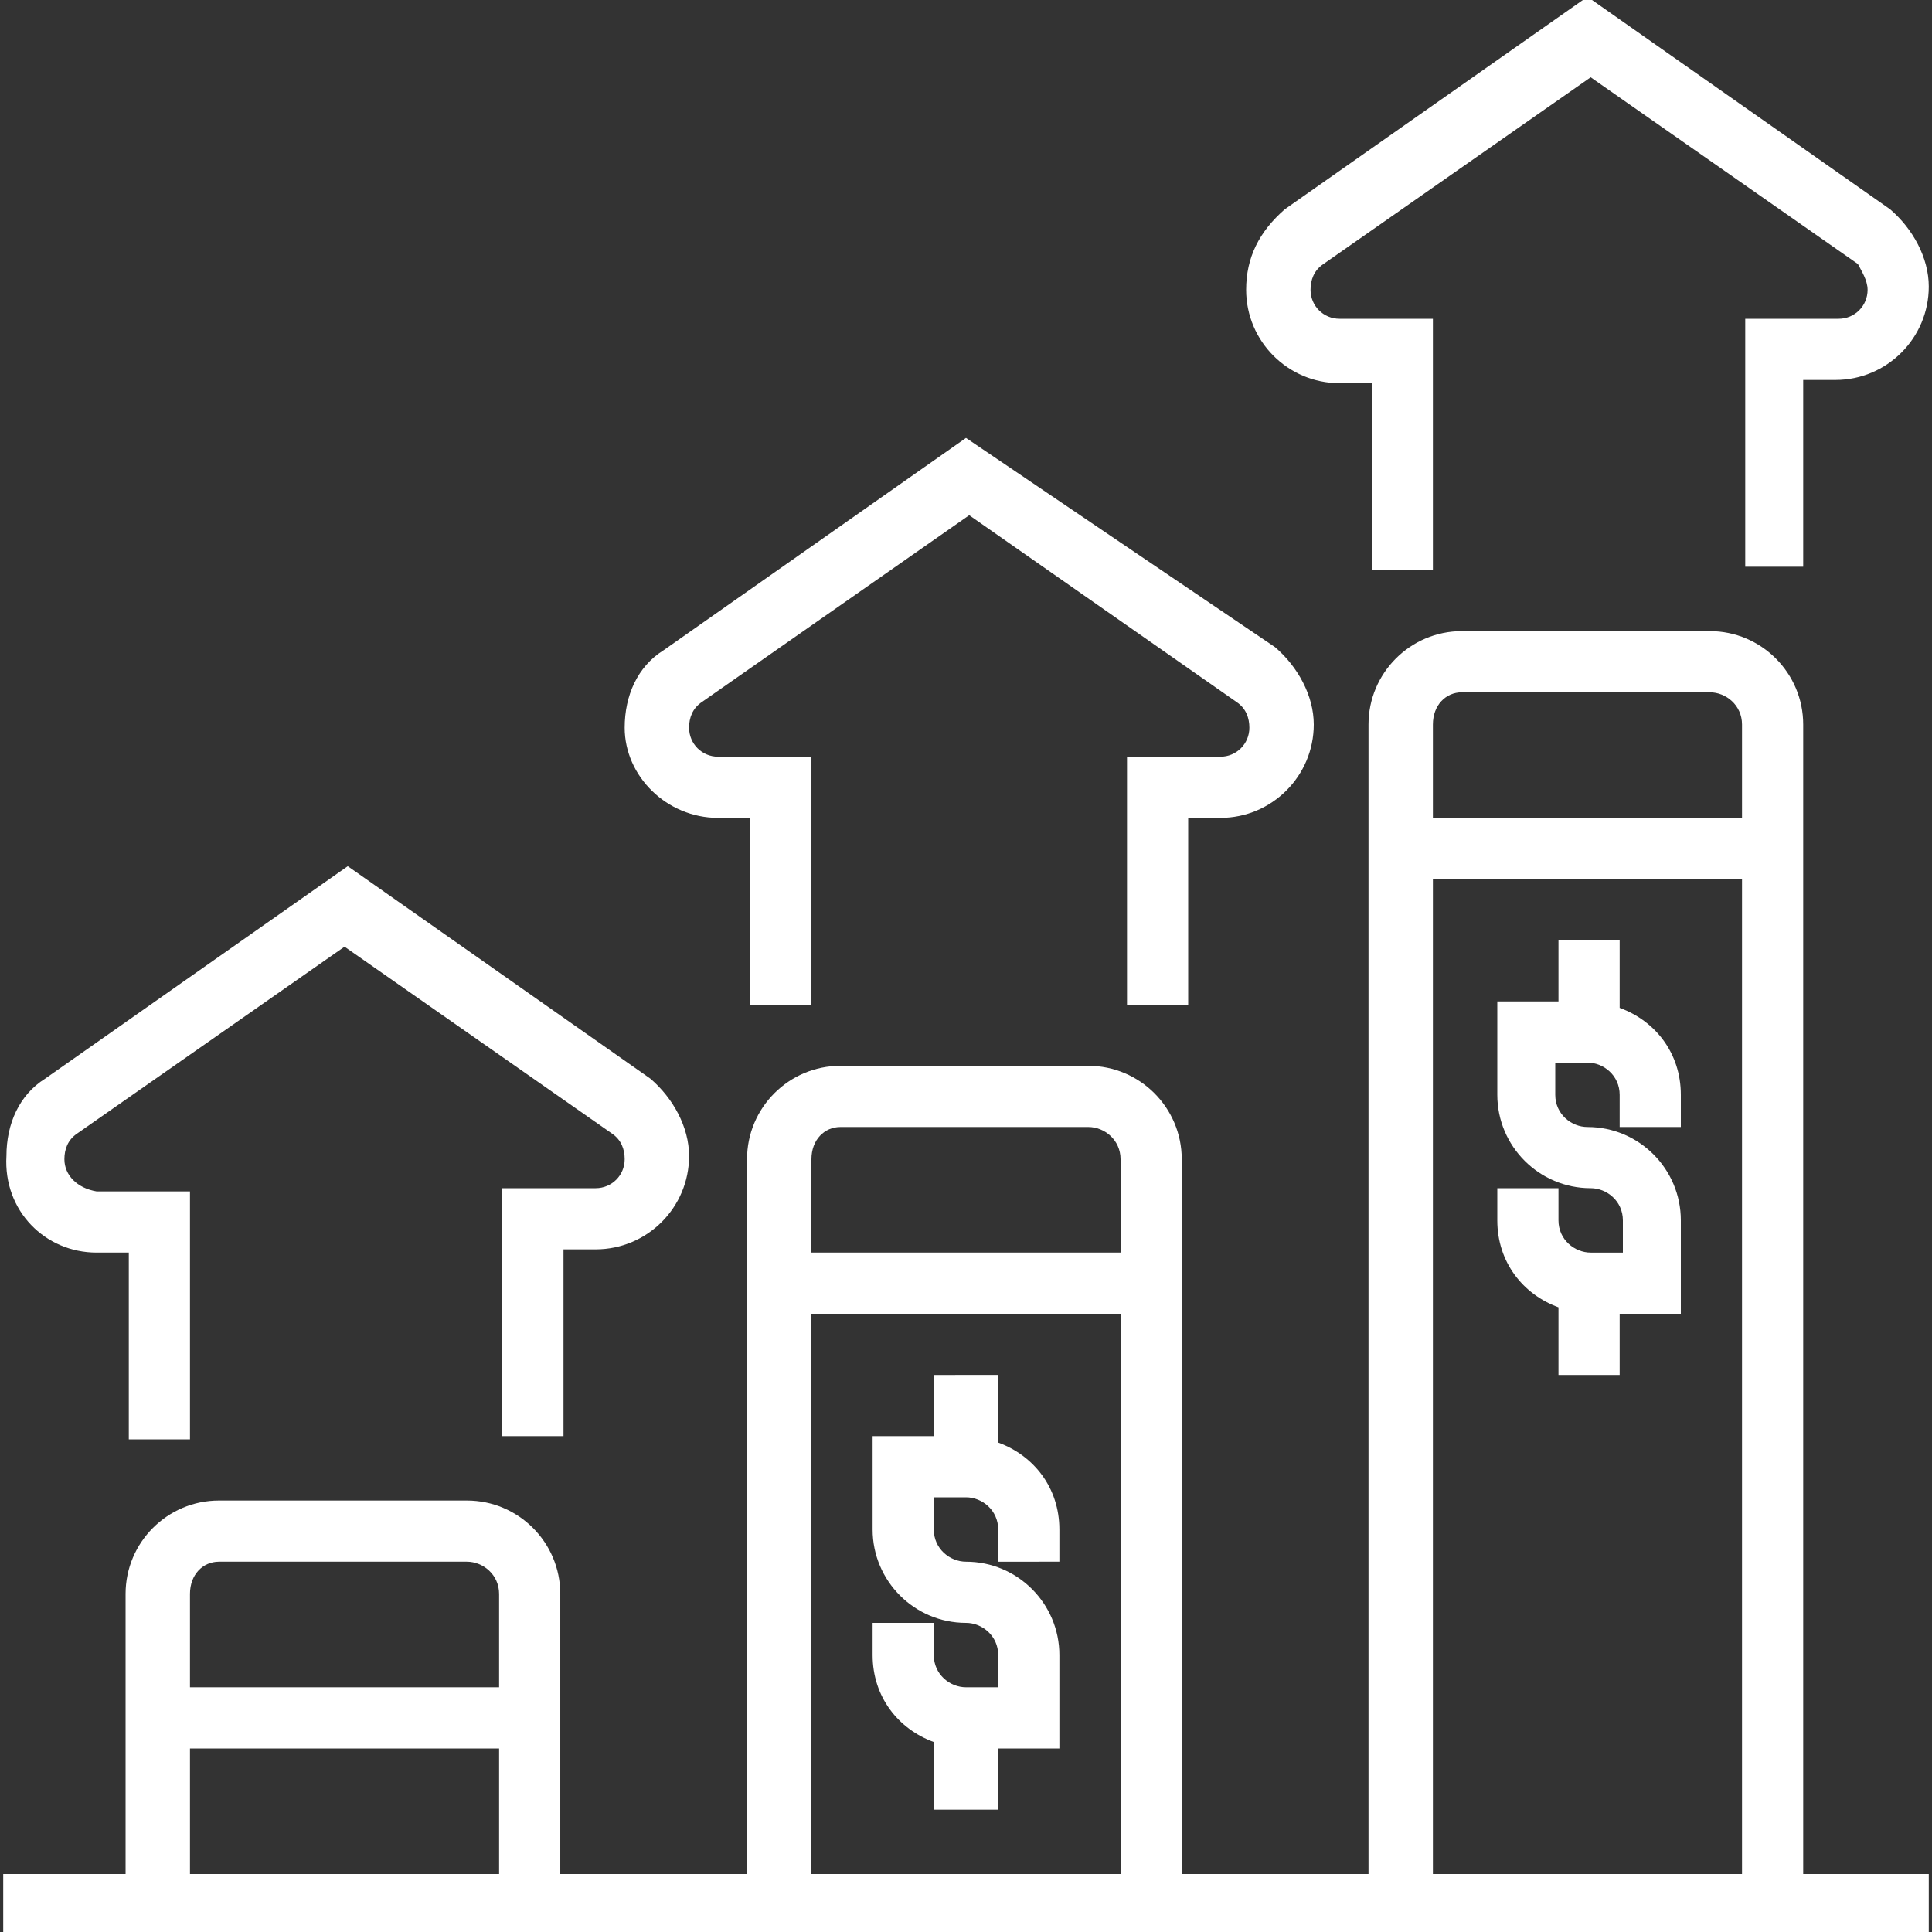
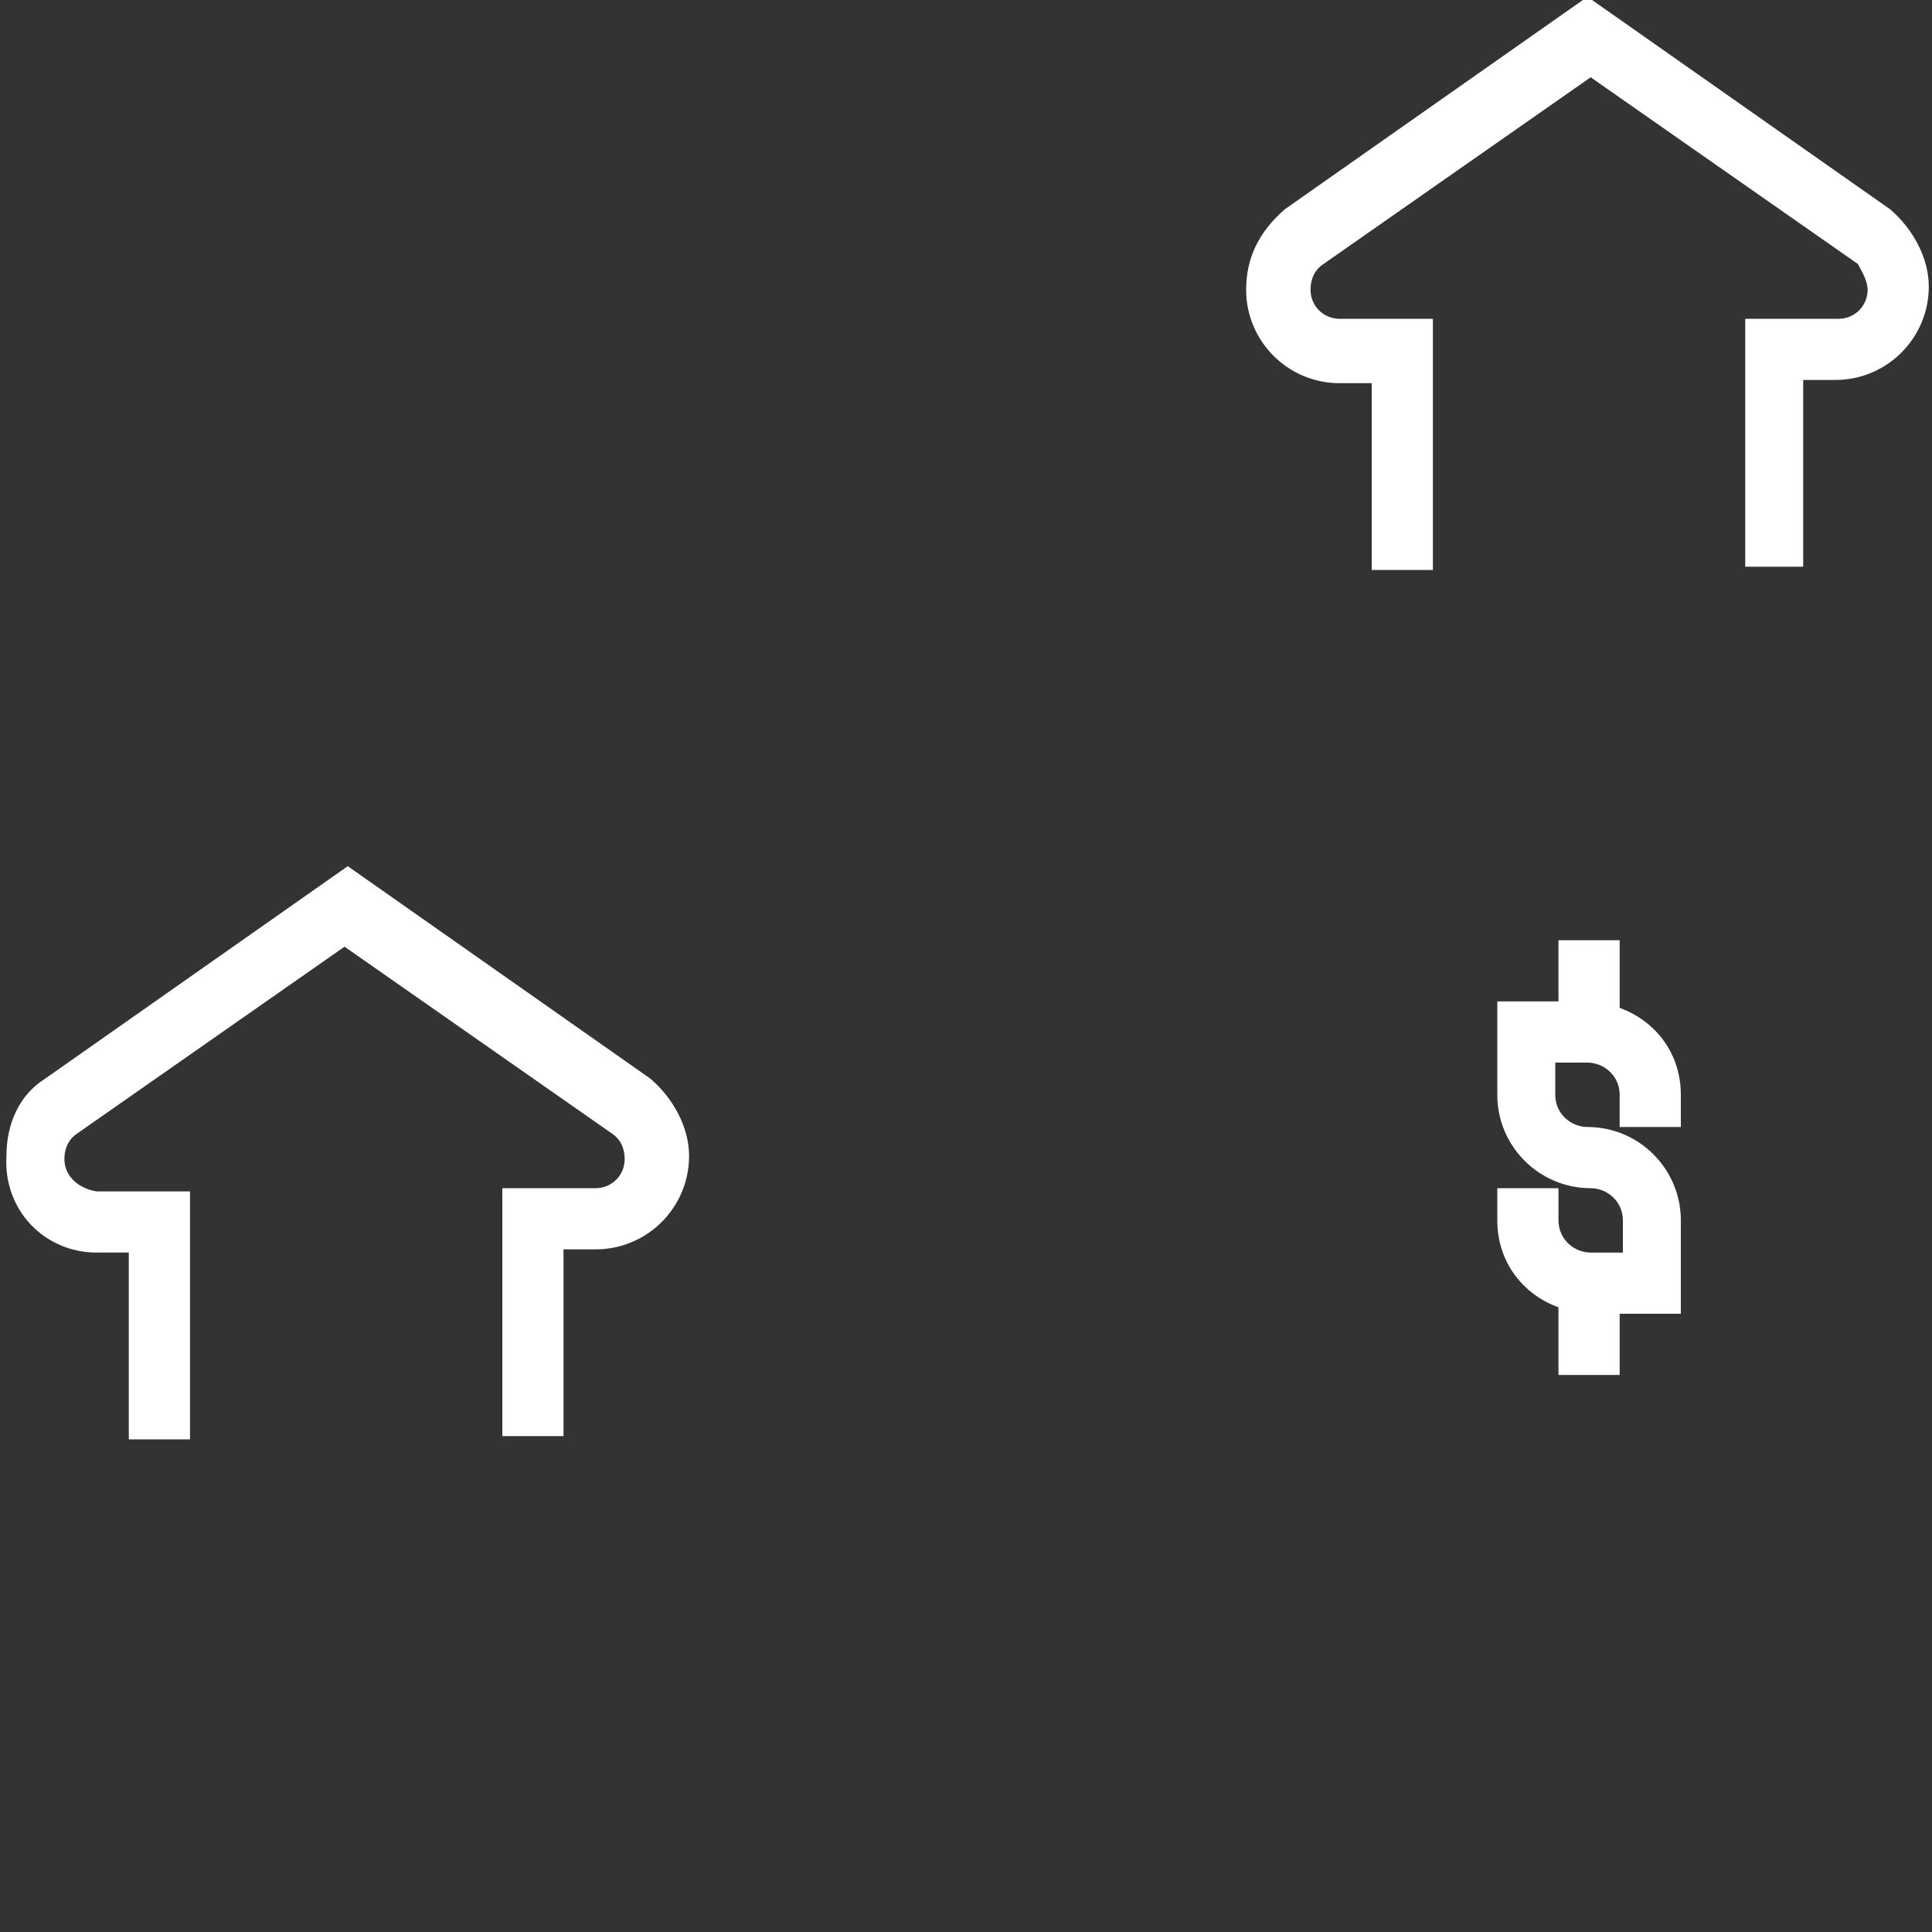
<svg xmlns="http://www.w3.org/2000/svg" version="1.1" id="Layer_1" x="0px" y="0px" viewBox="0 0 60 60" style="enable-background:new 0 0 60 60;" xml:space="preserve">
  <rect x="0" y="0" width="60" height="60" fill="#333333" stroke="none" />
  <style type="text/css">
	.st0{fill:#FFFFFF;}
</style>
  <g>
    <path class="st0" d="M52.2,35v-1c0-1.3-0.8-2.3-1.9-2.7v-2.1h-1.9v1.9h-1.9V34c0,1.6,1.3,2.9,2.9,2.9c0.5,0,1,0.4,1,1v1h-1   c-0.5,0-1-0.4-1-1v-1h-1.9v1c0,1.3,0.8,2.3,1.9,2.7v2.1h1.9v-1.9h1.9v-2.9c0-1.6-1.3-2.9-2.9-2.9c-0.5,0-1-0.4-1-1v-1h1   c0.5,0,1,0.4,1,1v1H52.2z" />
-     <path class="st0" d="M32.9,48.5v-1c0-1.3-0.8-2.3-1.9-2.7v-2.1H29v1.9h-1.9v2.9c0,1.6,1.3,2.9,2.9,2.9c0.5,0,1,0.4,1,1v1h-1   c-0.5,0-1-0.4-1-1v-1h-1.9v1c0,1.3,0.8,2.3,1.9,2.7v2.1H31v-1.9h1.9v-2.9c0-1.6-1.3-2.9-2.9-2.9c-0.5,0-1-0.4-1-1v-1h1   c0.5,0,1,0.4,1,1v1H32.9z" />
-     <path class="st0" d="M56,22.5c0-1.6-1.3-2.9-2.9-2.9h-7.7c-1.6,0-2.9,1.3-2.9,2.9v35.7h-5.8V36c0-1.6-1.3-2.9-2.9-2.9h-7.7   c-1.6,0-2.9,1.3-2.9,2.9v22.2h-5.8v-8.7c0-1.6-1.3-2.9-2.9-2.9H6.8c-1.6,0-2.9,1.3-2.9,2.9v8.7H0.1v1.9h59.8v-1.9H56V22.5z    M45.4,21.5h7.7c0.5,0,1,0.4,1,1v2.9h-9.6v-2.9C44.5,21.9,44.9,21.5,45.4,21.5z M44.5,27.3h9.6v30.9h-9.6V27.3z M26.1,35h7.7   c0.5,0,1,0.4,1,1v2.9h-9.6V36C25.2,35.4,25.6,35,26.1,35z M25.2,40.8h9.6v17.4h-9.6V40.8z M6.8,48.5h7.7c0.5,0,1,0.4,1,1v2.9H5.9   v-2.9C5.9,48.9,6.3,48.5,6.8,48.5z M5.9,54.3h9.6v3.9H5.9V54.3z" />
    <path class="st0" d="M41.6,11.9h1v5.8h1.9V9.9h-2.9c-0.5,0-0.9-0.4-0.9-0.9c0-0.3,0.1-0.6,0.4-0.8l8.3-5.8l8.3,5.8   C57.8,8.4,58,8.7,58,9c0,0.5-0.4,0.9-0.9,0.9h-2.9v7.7H56v-5.8h1c1.6,0,2.9-1.3,2.9-2.9c0-0.9-0.5-1.8-1.2-2.4l-9.4-6.6l-9.4,6.6   C39.1,7.2,38.7,8,38.7,9C38.7,10.6,40,11.9,41.6,11.9L41.6,11.9z" />
-     <path class="st0" d="M22.3,25.4h1v5.8h1.9v-7.7h-2.9c-0.5,0-0.9-0.4-0.9-0.9c0-0.3,0.1-0.6,0.4-0.8l8.3-5.8l8.3,5.8   c0.3,0.2,0.4,0.5,0.4,0.8c0,0.5-0.4,0.9-0.9,0.9h-2.9v7.7h1.9v-5.8h1c1.6,0,2.9-1.3,2.9-2.9c0-0.9-0.5-1.8-1.2-2.4L30,13.6   l-9.4,6.6c-0.8,0.5-1.2,1.4-1.2,2.4C19.4,24.1,20.7,25.4,22.3,25.4L22.3,25.4z" />
    <path class="st0" d="M3,38.9h1v5.8h1.9v-7.7H3C2.4,36.9,2,36.5,2,36c0-0.3,0.1-0.6,0.4-0.8l8.3-5.8l8.3,5.8   c0.3,0.2,0.4,0.5,0.4,0.8c0,0.5-0.4,0.9-0.9,0.9h-2.9v7.7h1.9v-5.8h1c1.6,0,2.9-1.3,2.9-2.9c0-0.9-0.5-1.8-1.2-2.4l-9.4-6.6   l-9.4,6.6c-0.8,0.5-1.2,1.4-1.2,2.4C0.1,37.6,1.4,38.9,3,38.9L3,38.9z" />
  </g>
</svg>